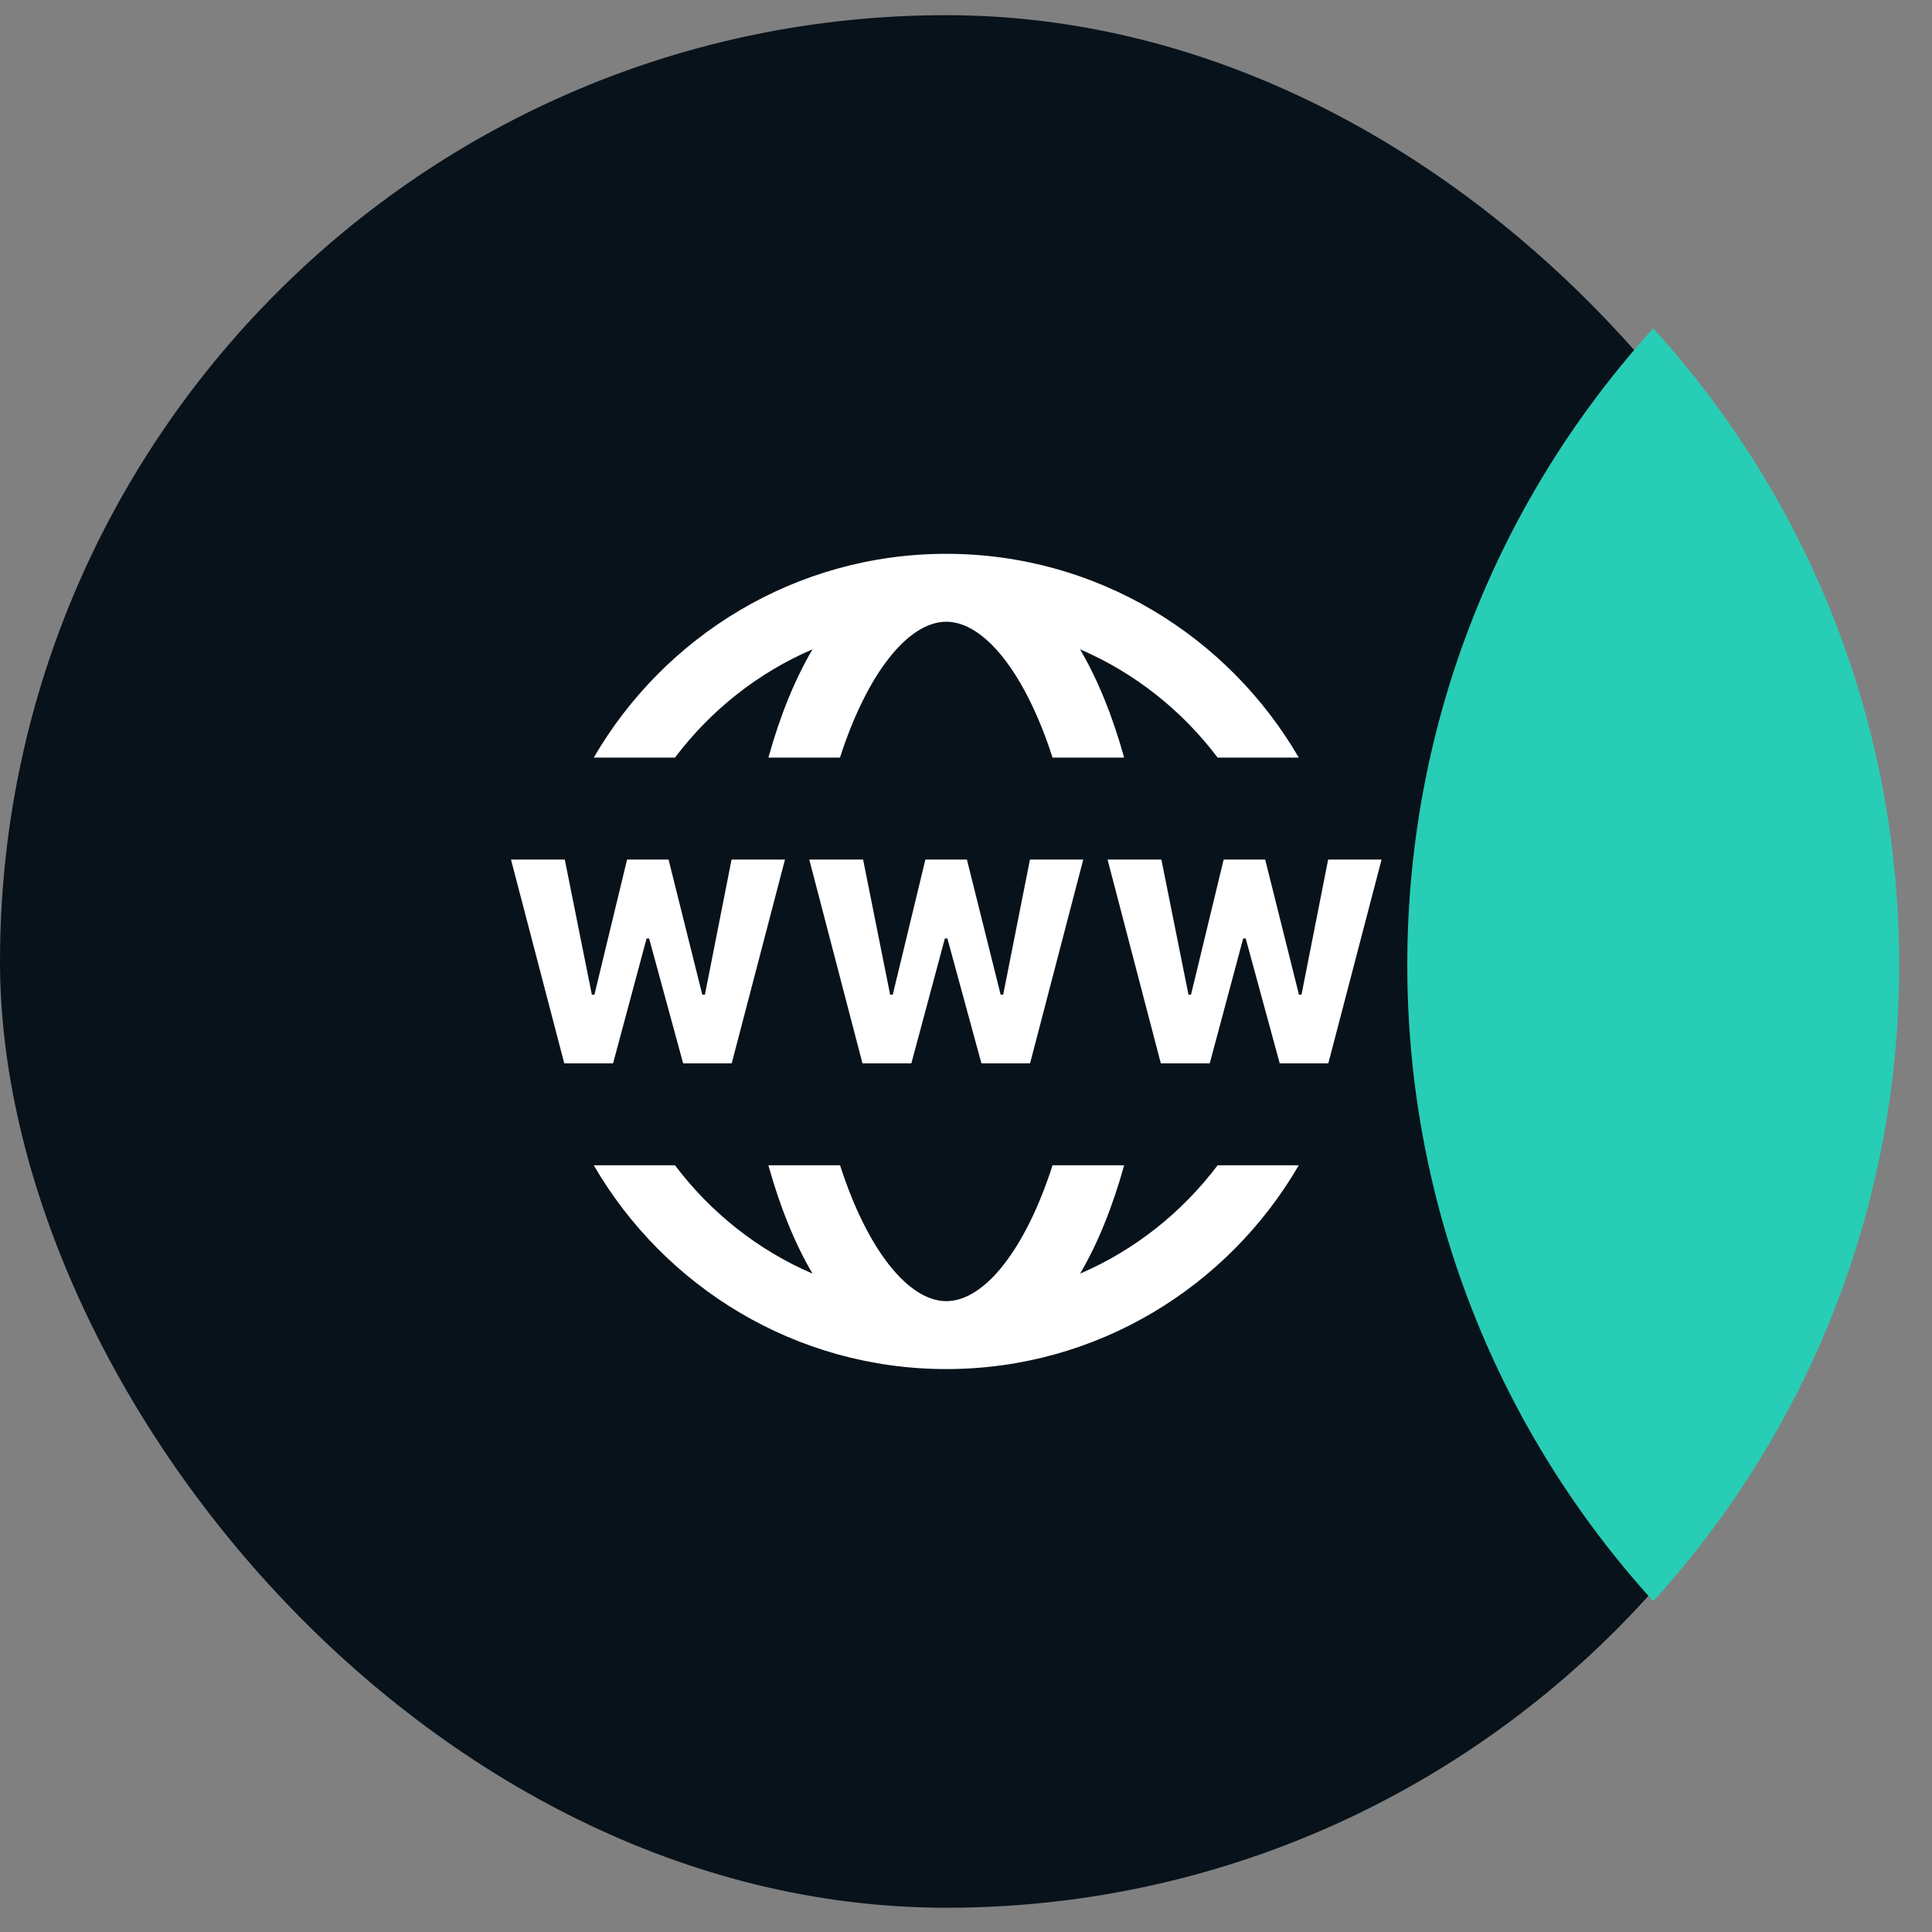
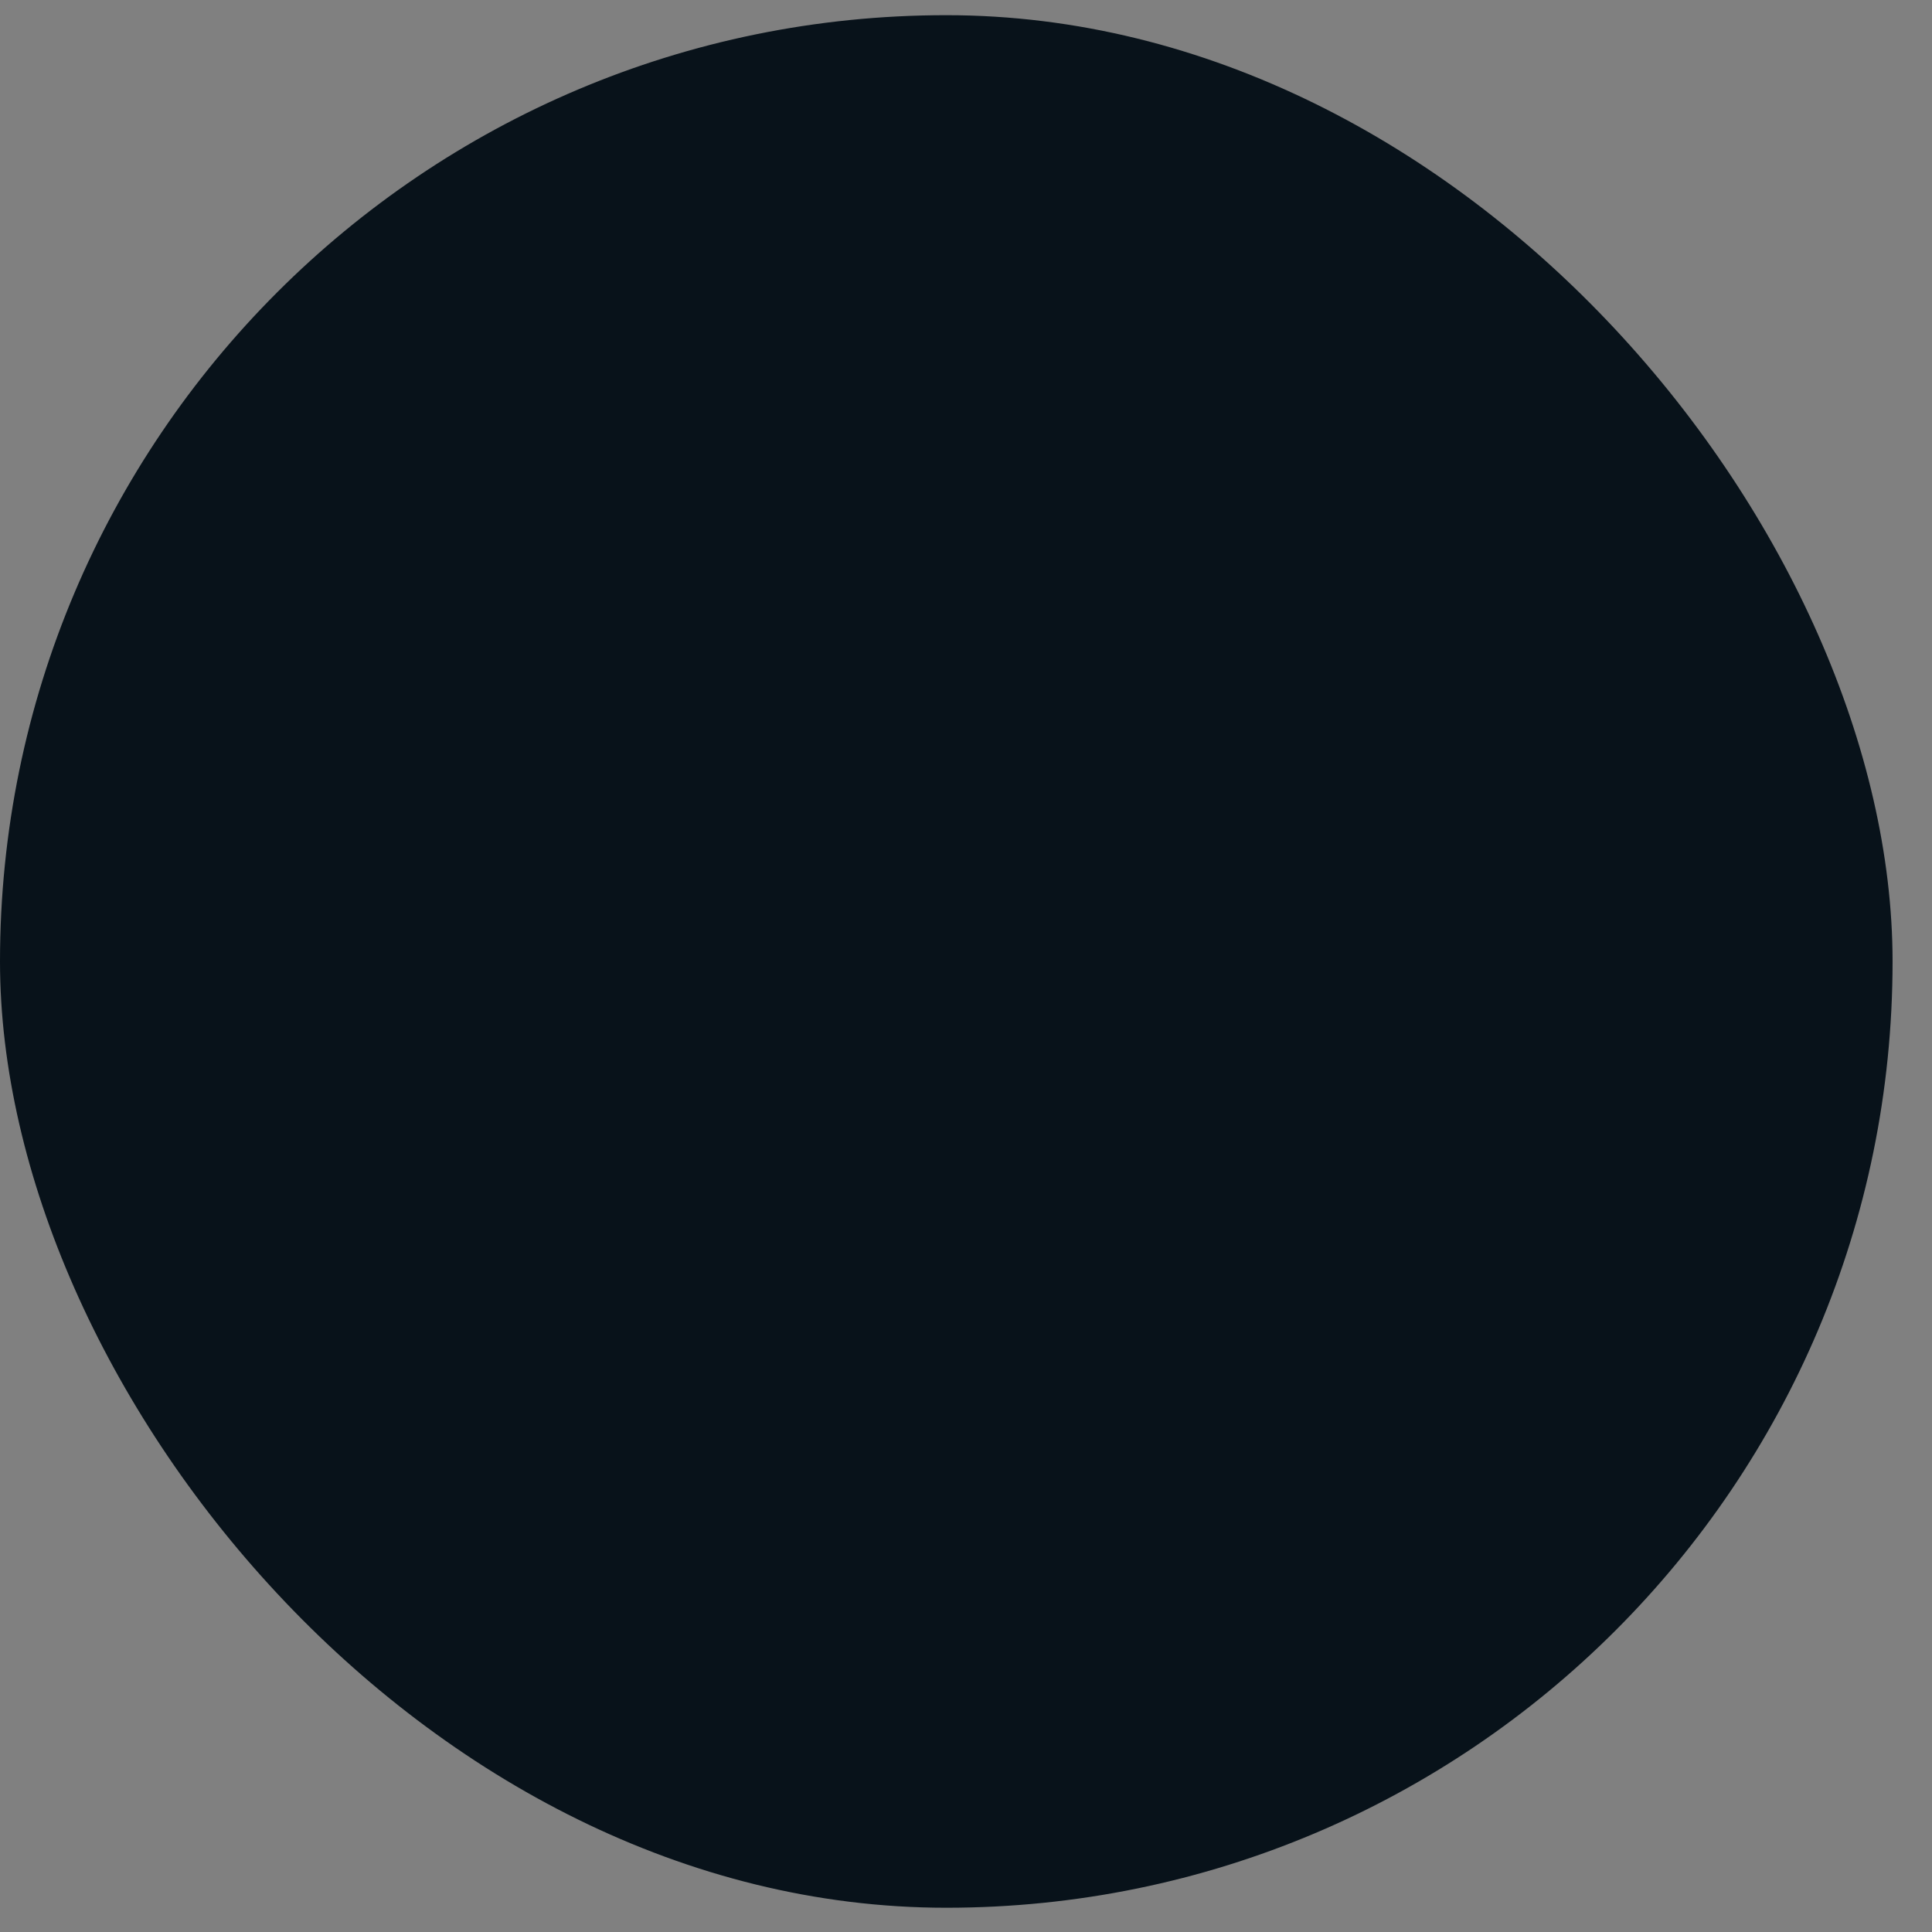
<svg xmlns="http://www.w3.org/2000/svg" width="49" height="49" viewBox="0 0 49 49" fill="none">
  <rect x="0" y="0" width="49" height="49" fill="#808080" stroke="none" />
  <rect y="0.385" width="48" height="48" rx="24" fill="#08121A" />
-   <path d="M24 14.046C20.183 14.046 16.85 16.13 15.059 19.215H17.119C18.018 18.022 19.218 17.065 20.607 16.468C20.156 17.234 19.779 18.167 19.488 19.215H21.304C21.985 17.097 23.025 15.769 24 15.769C24.974 15.769 26.015 17.097 26.695 19.215H28.511C28.22 18.167 27.843 17.234 27.392 16.468C28.782 17.065 29.982 18.022 30.882 19.215H32.94C31.149 16.13 27.816 14.046 24 14.046ZM12.96 21.8L14.311 26.969H15.549L16.399 23.802H16.463L17.326 26.969H18.558L19.909 21.8H18.554L17.878 25.228H17.812L16.956 21.8H15.904L15.076 25.228H15.011L14.324 21.8H12.96ZM20.525 21.8L21.874 26.969H23.114L23.964 23.802H24.028L24.891 26.969H26.125L27.474 21.8H26.122L25.443 25.228H25.379L24.523 21.8H23.47L22.642 25.228H22.576L21.89 21.8H20.525ZM28.09 21.8L29.441 26.969H30.682L31.53 23.802H31.594L32.457 26.969H33.689L35.04 21.8H33.685L33.009 25.228H32.945L32.088 21.8H31.035L30.207 25.228H30.143L29.455 21.8H28.09ZM15.059 29.554C16.85 32.639 20.183 34.723 24 34.723C27.816 34.723 31.149 32.639 32.94 29.554H30.882C29.982 30.747 28.783 31.704 27.394 32.302C27.845 31.535 28.22 30.602 28.511 29.554H26.695C26.015 31.672 24.976 33 24.001 33C23.027 33 21.986 31.672 21.306 29.554H19.488C19.779 30.602 20.156 31.535 20.607 32.302C19.217 31.704 18.018 30.747 17.119 29.554H15.059Z" fill="white" />
-   <path fill-rule="evenodd" clip-rule="evenodd" d="M41.93 8.328C45.806 12.591 48.168 18.254 48.168 24.469C48.168 30.684 45.806 36.347 41.93 40.61C38.055 36.347 35.692 30.684 35.692 24.469C35.692 18.254 38.055 12.591 41.93 8.328Z" fill="#28CDB6" />
</svg>